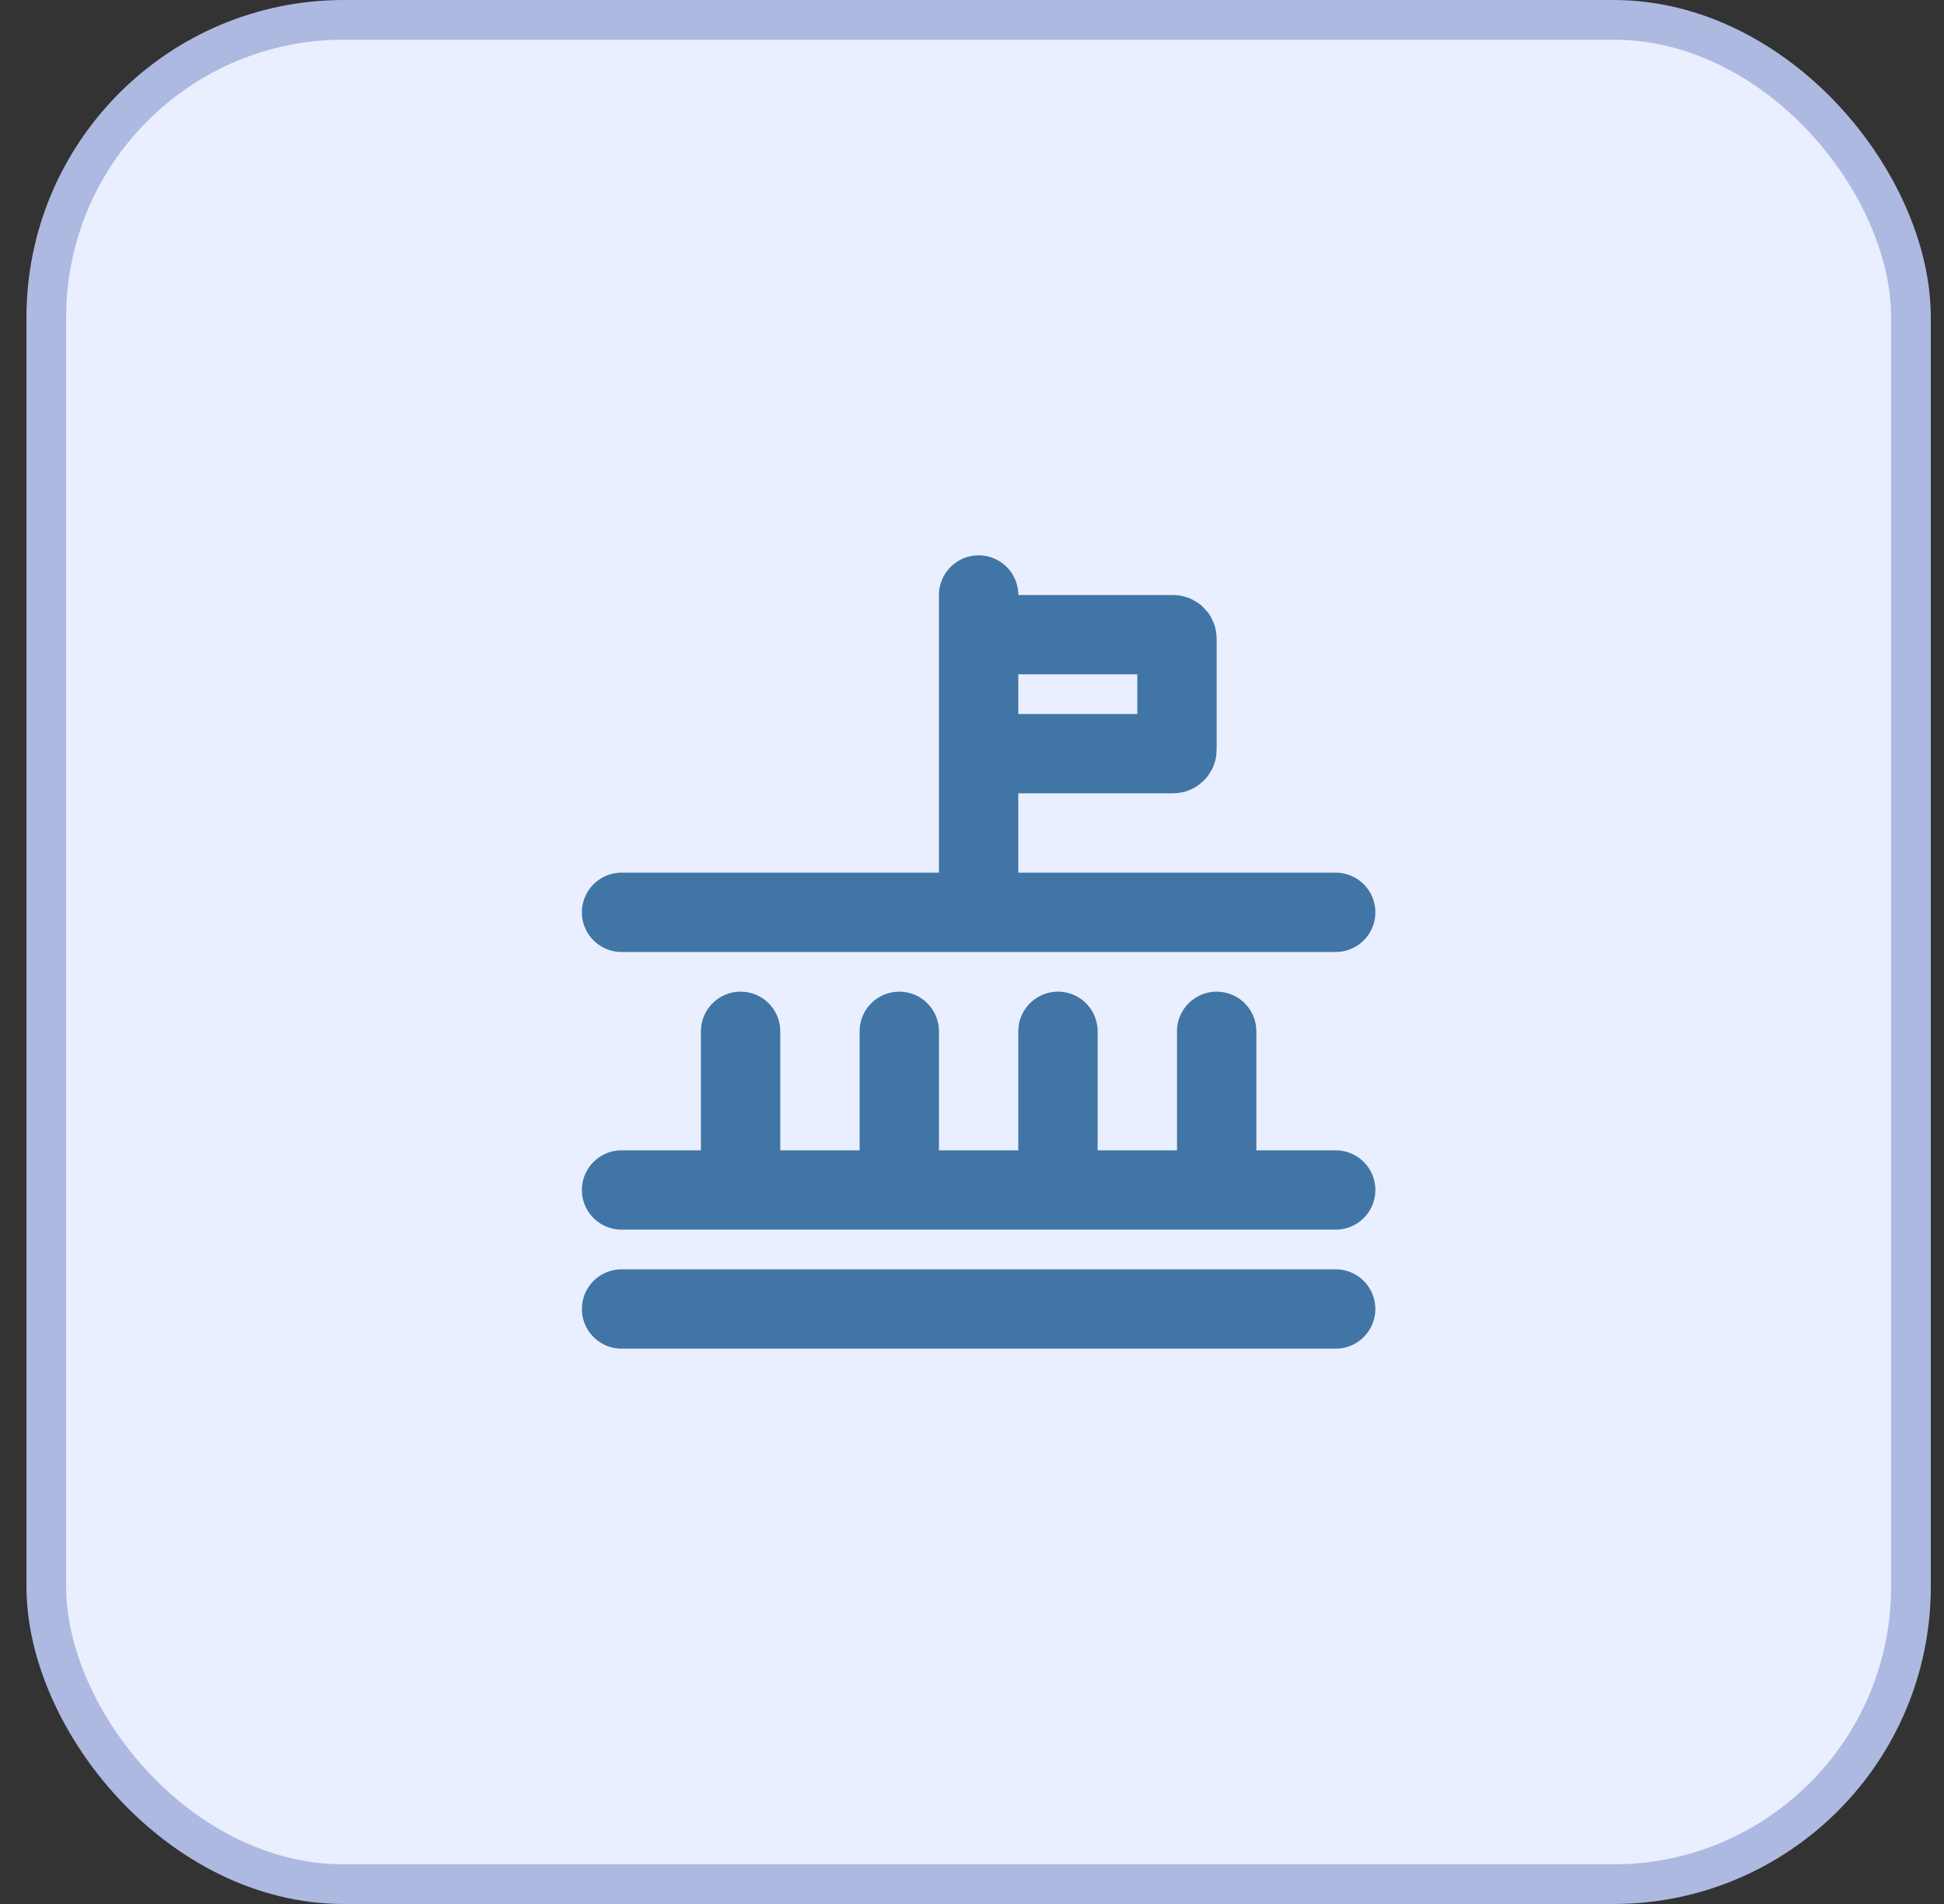
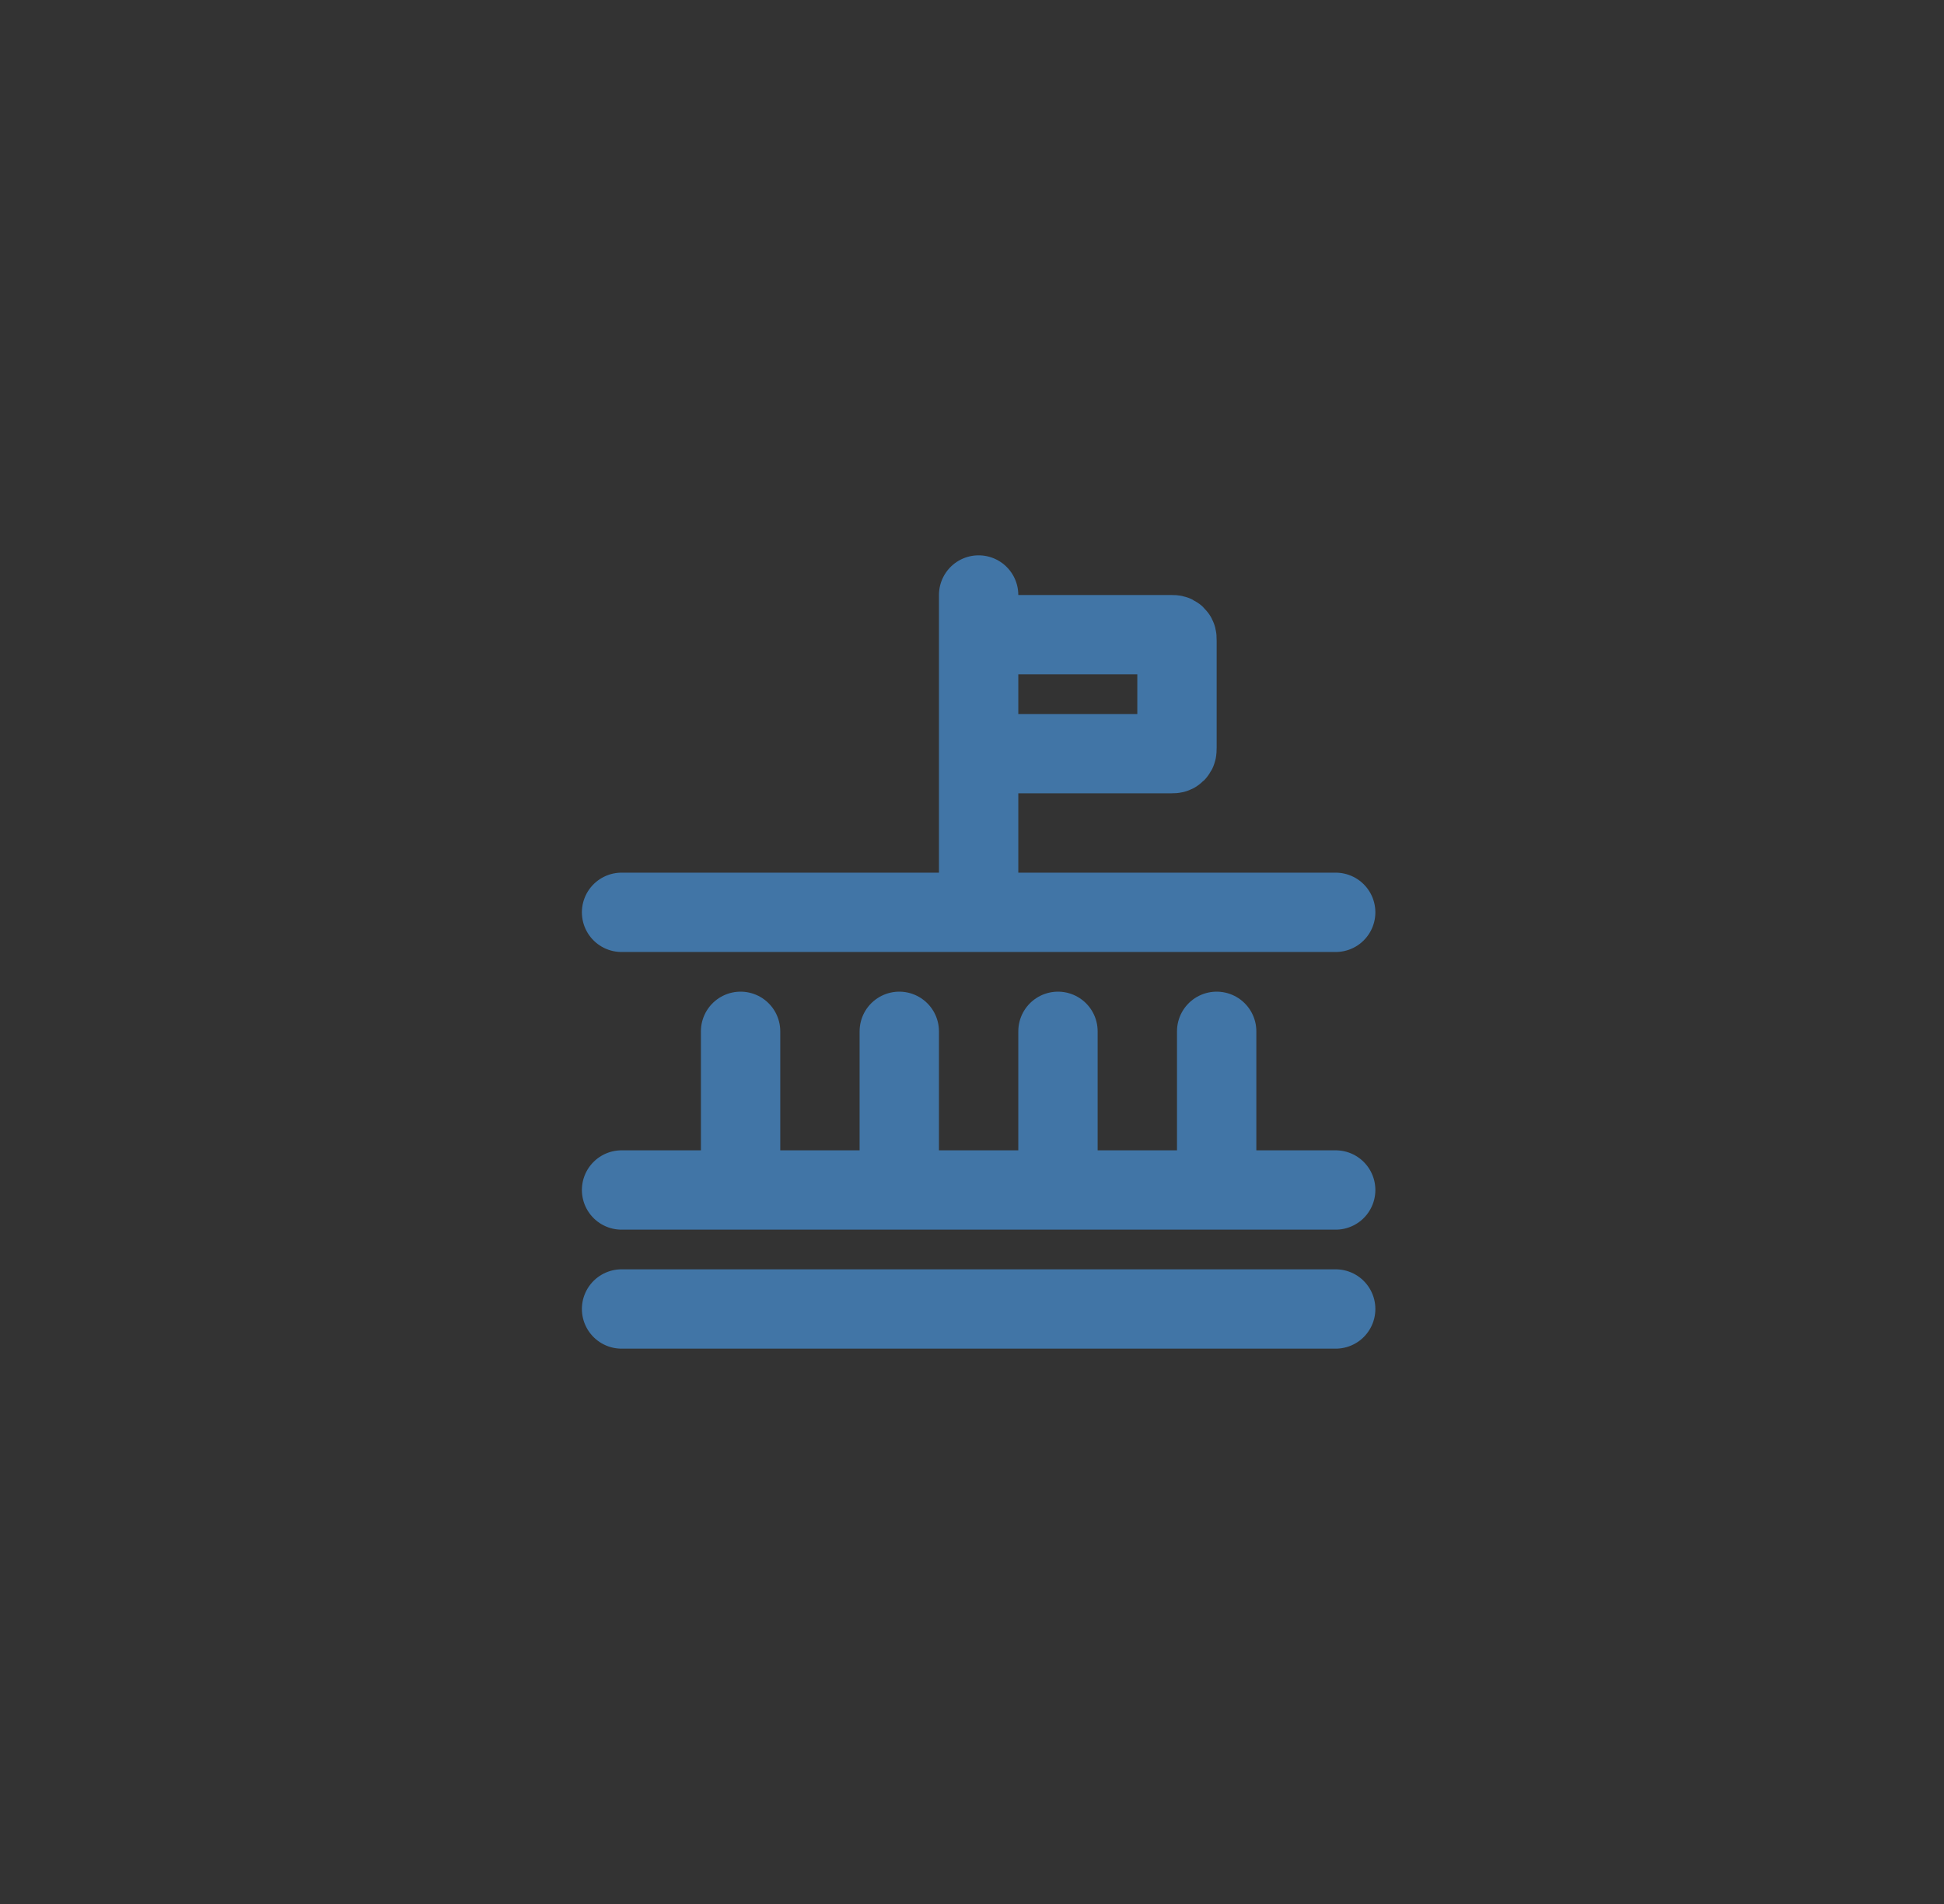
<svg xmlns="http://www.w3.org/2000/svg" width="49" height="48" viewBox="0 0 49 48" fill="none">
  <rect x="0" y="0" width="49" height="48" fill="#333333" stroke="none" />
-   <rect x="1.167" y="0.5" width="47" height="47" rx="7.5" fill="#E9EFFF" />
-   <rect x="1.167" y="0.5" width="47" height="47" rx="7.5" stroke="#AEB9E1" />
  <path d="M15.667 33H33.667M15.667 23H33.667M15.667 30H33.667M18.667 30V26M22.667 30V26M26.667 30V26M30.667 30V26M24.667 19H29.507C29.563 19 29.591 19 29.612 18.989C29.631 18.98 29.646 18.964 29.656 18.945C29.667 18.924 29.667 18.896 29.667 18.84V16.16C29.667 16.104 29.667 16.076 29.656 16.055C29.646 16.036 29.631 16.02 29.612 16.011C29.591 16 29.563 16 29.507 16H24.667M24.667 23V15" stroke="#4175A6" stroke-width="2" stroke-linecap="round" stroke-linejoin="round" />
</svg>